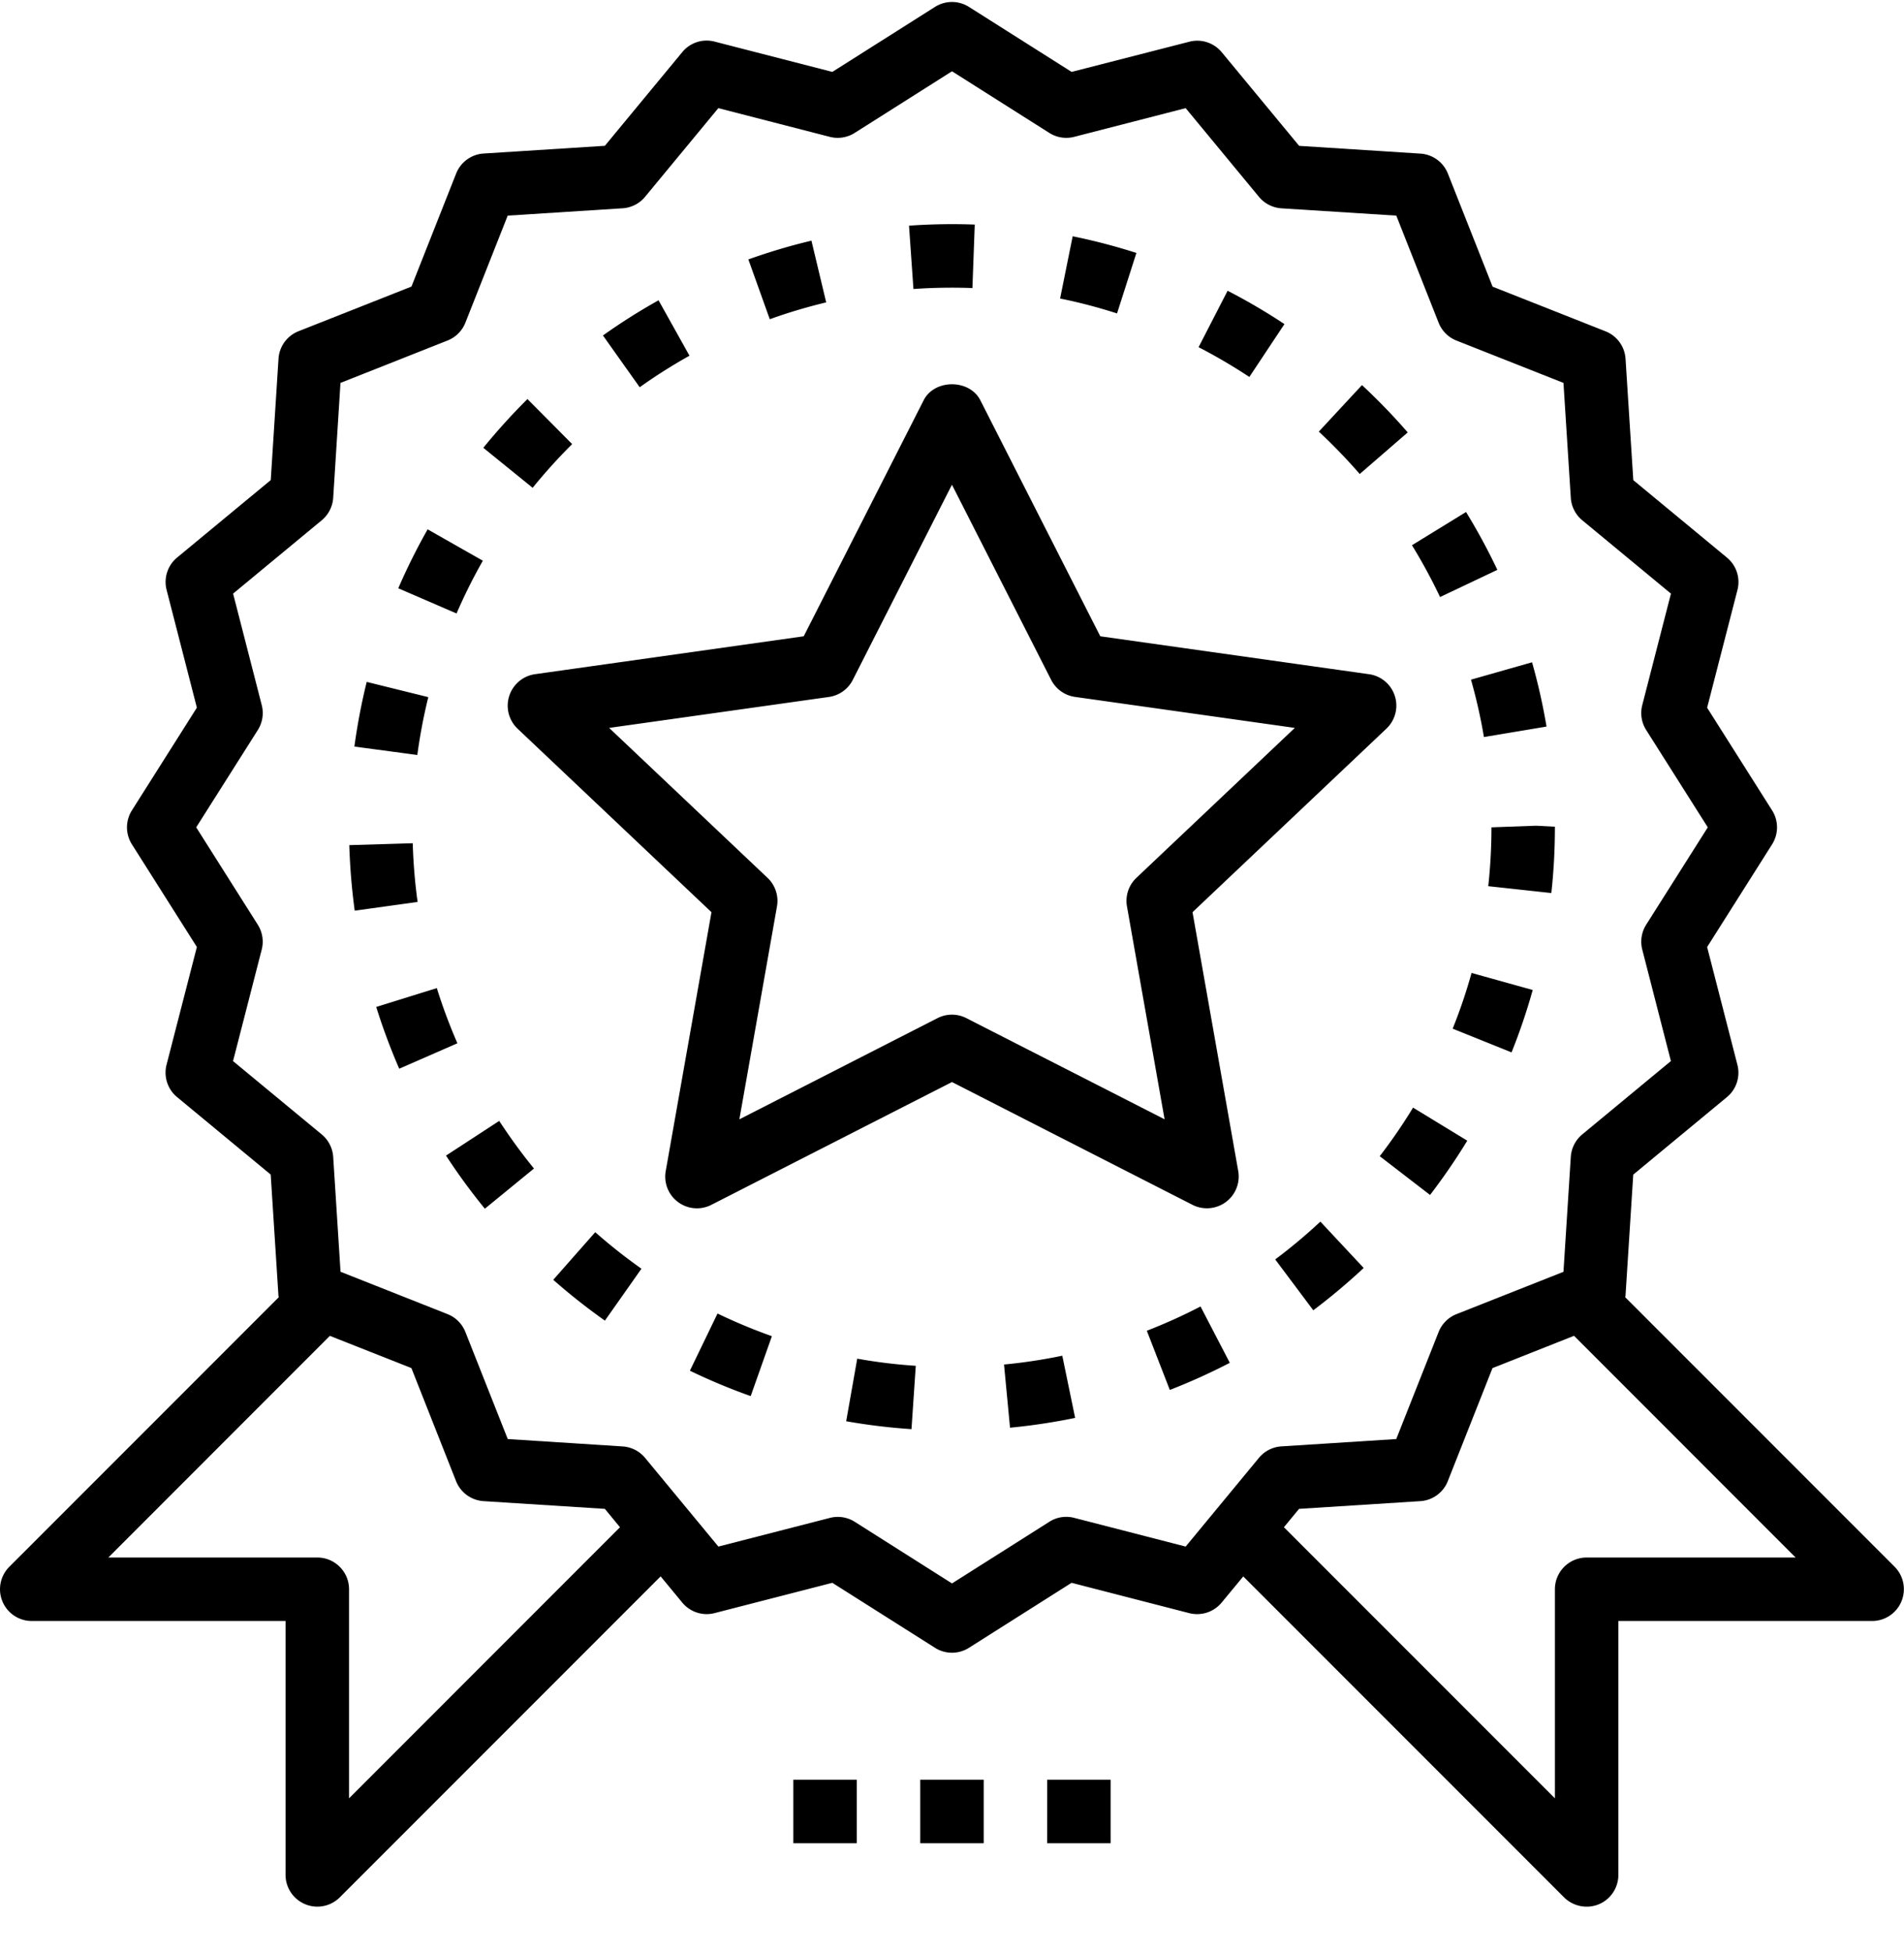
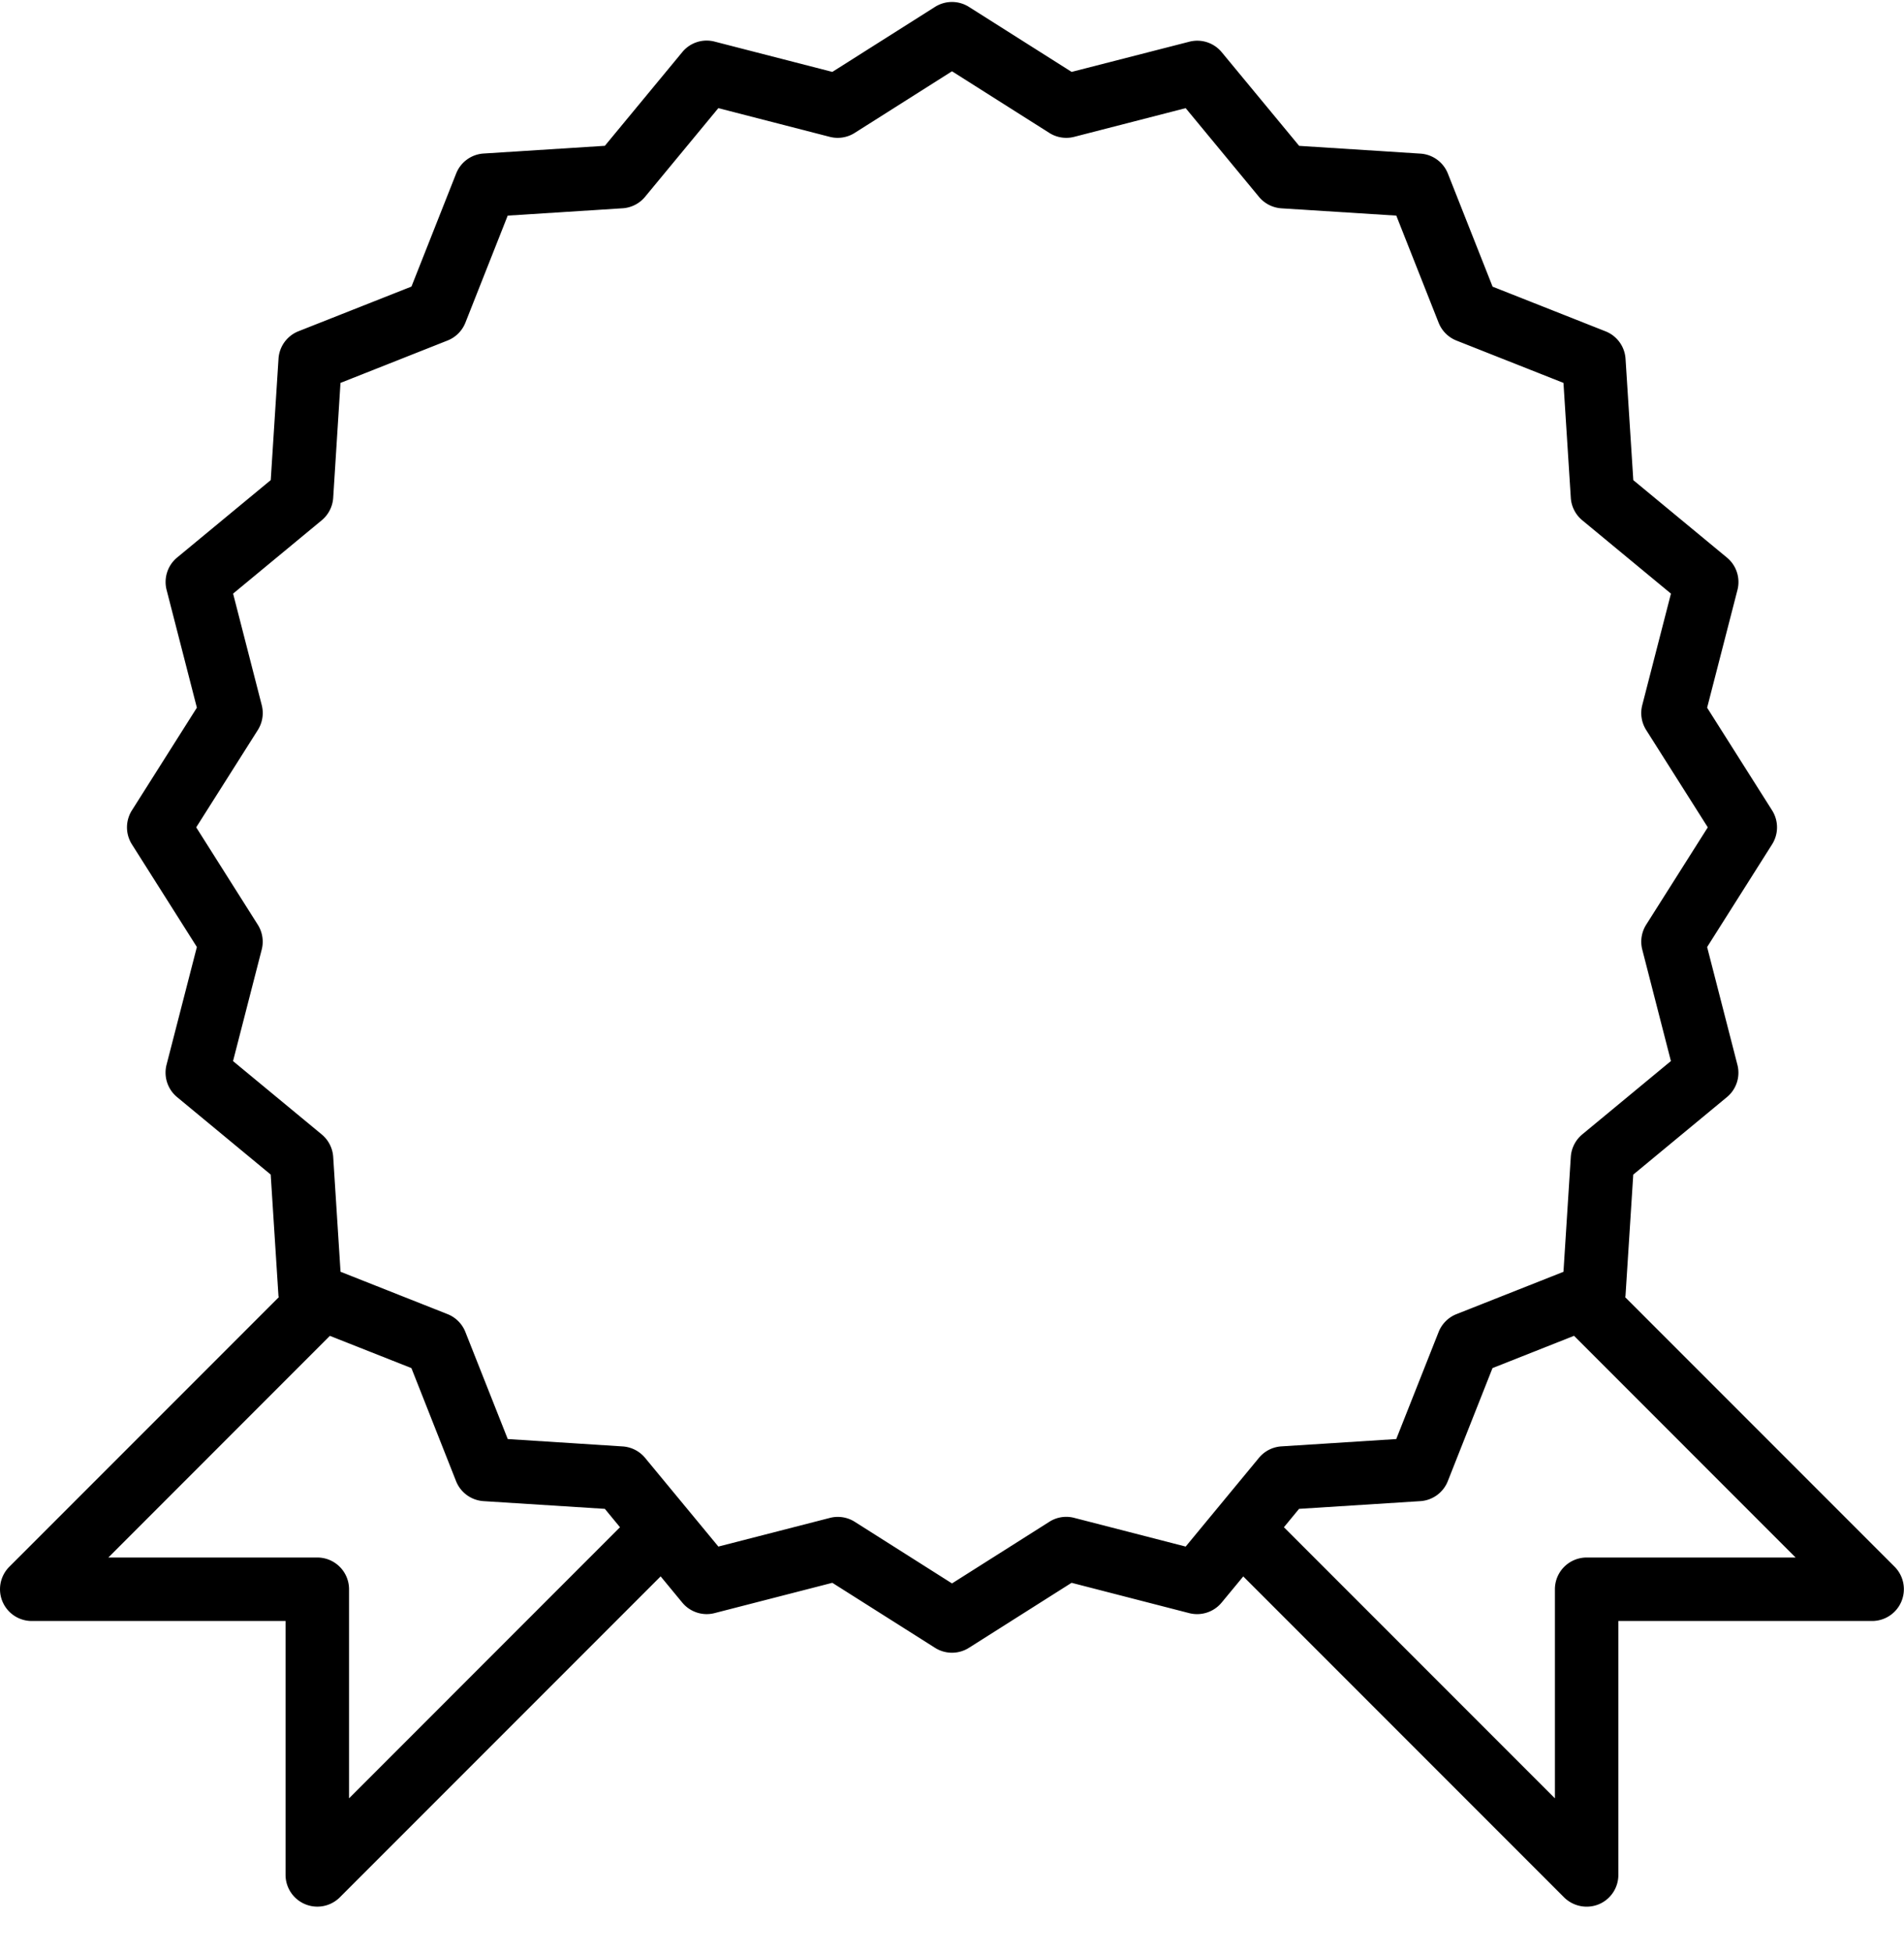
<svg xmlns="http://www.w3.org/2000/svg" width="40" height="41">
  <g fill="#000" fill-rule="nonzero">
    <path d="M.666 34.041h5.333v5.333a.668.668 0 001.138.472l6.742-6.742.454.55c.165.2.431.286.68.221l2.473-.636 2.157 1.365a.666.666 0 00.713 0l2.156-1.365 2.472.637a.669.669 0 00.68-.221l.455-.55 6.741 6.741a.675.675 0 00.728.144.667.667 0 00.411-.616v-5.333h5.334a.668.668 0 00.471-1.138l-5.66-5.66c0-.01.005-.019.005-.028l.163-2.548 1.967-1.627c.2-.164.286-.43.221-.68l-.636-2.472 1.365-2.157a.667.667 0 000-.713l-1.365-2.156.637-2.472a.666.666 0 00-.22-.68l-1.968-1.627-.163-2.548a.666.666 0 00-.42-.577l-2.373-.938-.939-2.374a.666.666 0 00-.577-.42l-2.548-.163-1.627-1.967a.666.666 0 00-.68-.22l-2.473.634L20.356.145a.666.666 0 00-.713 0L17.486 1.51 15.014.874a.662.662 0 00-.68.22l-1.627 1.968-2.547.162a.666.666 0 00-.577.42l-.939 2.374-2.373.938a.666.666 0 00-.42.578l-.163 2.548-1.967 1.626a.667.667 0 00-.221.68l.636 2.473-1.365 2.157a.667.667 0 000 .713l1.365 2.156-.637 2.472a.667.667 0 00.221.68l1.967 1.627.163 2.547c0 .01.005.019.006.029l-5.66 5.66a.667.667 0 00.47 1.139zm32.667-1.333a.667.667 0 00-.667.666v4.391l-5.693-5.693.318-.386 2.548-.162a.666.666 0 00.577-.42l.939-2.374 1.713-.678 4.655 4.656h-4.39zM4.896 22.282l.602-2.34a.666.666 0 00-.083-.524l-1.293-2.044 1.294-2.043a.667.667 0 00.083-.523l-.602-2.342 1.862-1.54A.67.67 0 007 10.454l.153-2.413 2.249-.89a.668.668 0 00.375-.374l.889-2.249 2.413-.154a.667.667 0 00.472-.24l1.54-1.863 2.342.603a.667.667 0 00.523-.083L20 1.497l2.044 1.294a.666.666 0 00.522.083l2.343-.603 1.54 1.863a.67.67 0 00.472.241l2.413.153.889 2.249a.669.669 0 00.375.375l2.248.889.154 2.413a.668.668 0 00.241.472l1.863 1.54-.603 2.342a.667.667 0 00.083.523l1.294 2.043-1.294 2.044a.668.668 0 00-.083.522l.602 2.342-1.862 1.54a.67.67 0 00-.241.472l-.154 2.414-2.248.889a.668.668 0 00-.375.375l-.89 2.248-2.412.154a.667.667 0 00-.472.24l-1.54 1.864-2.342-.603a.66.66 0 00-.523.083l-2.044 1.294-2.043-1.294a.664.664 0 00-.522-.082l-2.343.602-1.54-1.863a.67.67 0 00-.472-.24l-2.413-.155-.89-2.248a.667.667 0 00-.374-.375l-2.249-.89L7 24.295a.669.669 0 00-.24-.471l-1.863-1.54zm2.034 5.771l1.713.677.938 2.374c.095.24.32.403.578.42l2.548.162.318.386-5.692 5.693v-4.39a.667.667 0 00-.667-.667h-4.39l4.654-4.655z" />
-     <path d="M30.518 21.602l1.237.498c.172-.426.321-.868.445-1.31l-1.285-.358c-.11.395-.243.789-.397 1.17zM29.574 9.081c-.301-.347-.624-.681-.961-.994l-.907.977c.301.28.59.58.86.89l1.008-.873zM17.777 29.846c.452.08.914.136 1.372.166l.09-1.33c-.412-.027-.824-.077-1.23-.15l-.232 1.314zM10.144 11.775l-1.16-.659c-.228.402-.435.818-.617 1.238l1.224.529c.163-.376.348-.749.553-1.108zM28.986 24.28l1.057.814c.28-.365.543-.748.782-1.14l-1.139-.694c-.213.351-.449.694-.7 1.02zM31.175 15.478l1.315-.22a12.594 12.594 0 00-.304-1.35l-1.283.365c.112.394.204.8.272 1.205zM8.773 18.941c-.056-.405-.09-.82-.102-1.233l-1.333.04c.014.46.052.923.114 1.376l1.321-.183zM31.457 11.967a12.897 12.897 0 00-.658-1.215l-1.136.698c.215.35.414.716.59 1.088l1.204-.571zM21.093 28.655l.126 1.327a12.93 12.93 0 001.368-.206l-.27-1.306c-.404.084-.815.146-1.224.185zM31.333 17.374c0 .414-.023.83-.067 1.236l1.325.144c.05-.454.075-.918.075-1.393l-.396-.021-.937.034zM26.79 26.448l.8 1.068c.367-.276.723-.575 1.059-.889l-.91-.973c-.3.28-.62.548-.949.794zM26.984 6.806c-.383-.254-.785-.49-1.194-.7l-.61 1.185c.366.188.724.399 1.067.625l.737-1.11zM8.998 14.64l-1.294-.32c-.11.445-.197.902-.259 1.358l1.322.177c.055-.408.132-.817.231-1.215zM9.37 24.267c.251.386.526.761.816 1.116l1.032-.844c-.26-.318-.504-.654-.73-1l-1.117.728zM17.357 6.35l-.31-1.296c-.447.106-.893.239-1.325.394l.45 1.256c.386-.14.785-.258 1.185-.354zM20.429 6.049l.049-1.333c-.46-.017-.926-.009-1.381.023l.093 1.33c.409-.029.828-.035 1.239-.02zM14.494 28.785c.414.2.844.38 1.277.533l.445-1.258a11.429 11.429 0 01-1.142-.476l-.58 1.2zM12.02 9.326l-.939-.946c-.326.324-.638.668-.927 1.024l1.036.84c.258-.318.538-.628.83-.918zM23.874 5.312c-.438-.141-.89-.259-1.339-.35l-.264 1.307c.402.081.805.187 1.196.313l.407-1.27zM11.623 26.876c.345.304.71.592 1.085.857l.768-1.09a11.482 11.482 0 01-.971-.767l-.882 1zM14.485 7.47l-.65-1.164c-.4.224-.794.472-1.168.739l.772 1.087c.336-.24.688-.462 1.046-.662zM24.093 27.946l.483 1.243c.428-.167.852-.358 1.26-.57l-.615-1.183c-.365.19-.744.36-1.128.51zM9.177 20.75l-1.273.396c.137.439.3.875.483 1.297l1.222-.534c-.164-.377-.31-.767-.432-1.159zM10.698 14.616a.666.666 0 00.176.687l4.073 3.853-.961 5.435a.666.666 0 00.96.71l5.053-2.578 5.054 2.579a.671.671 0 00.7-.059.667.667 0 00.26-.652l-.96-5.435 4.072-3.853a.666.666 0 00-.366-1.145l-5.644-.796-2.52-4.957c-.229-.447-.962-.447-1.19 0l-2.52 4.957-5.645.796a.668.668 0 00-.542.458zm6.717.02a.667.667 0 00.501-.359l2.083-4.098 2.084 4.098a.667.667 0 00.501.358l4.618.651-3.328 3.149a.666.666 0 00-.198.6l.79 4.47-4.164-2.124a.664.664 0 00-.606 0l-4.163 2.125.79-4.471a.666.666 0 00-.198-.6l-3.328-3.149 4.618-.65zM19.333 37.374h1.333v1.334h-1.333zM22 37.374h1.333v1.334h-1.334zM16.666 37.374h1.333v1.334h-1.333z" />
  </g>
</svg>